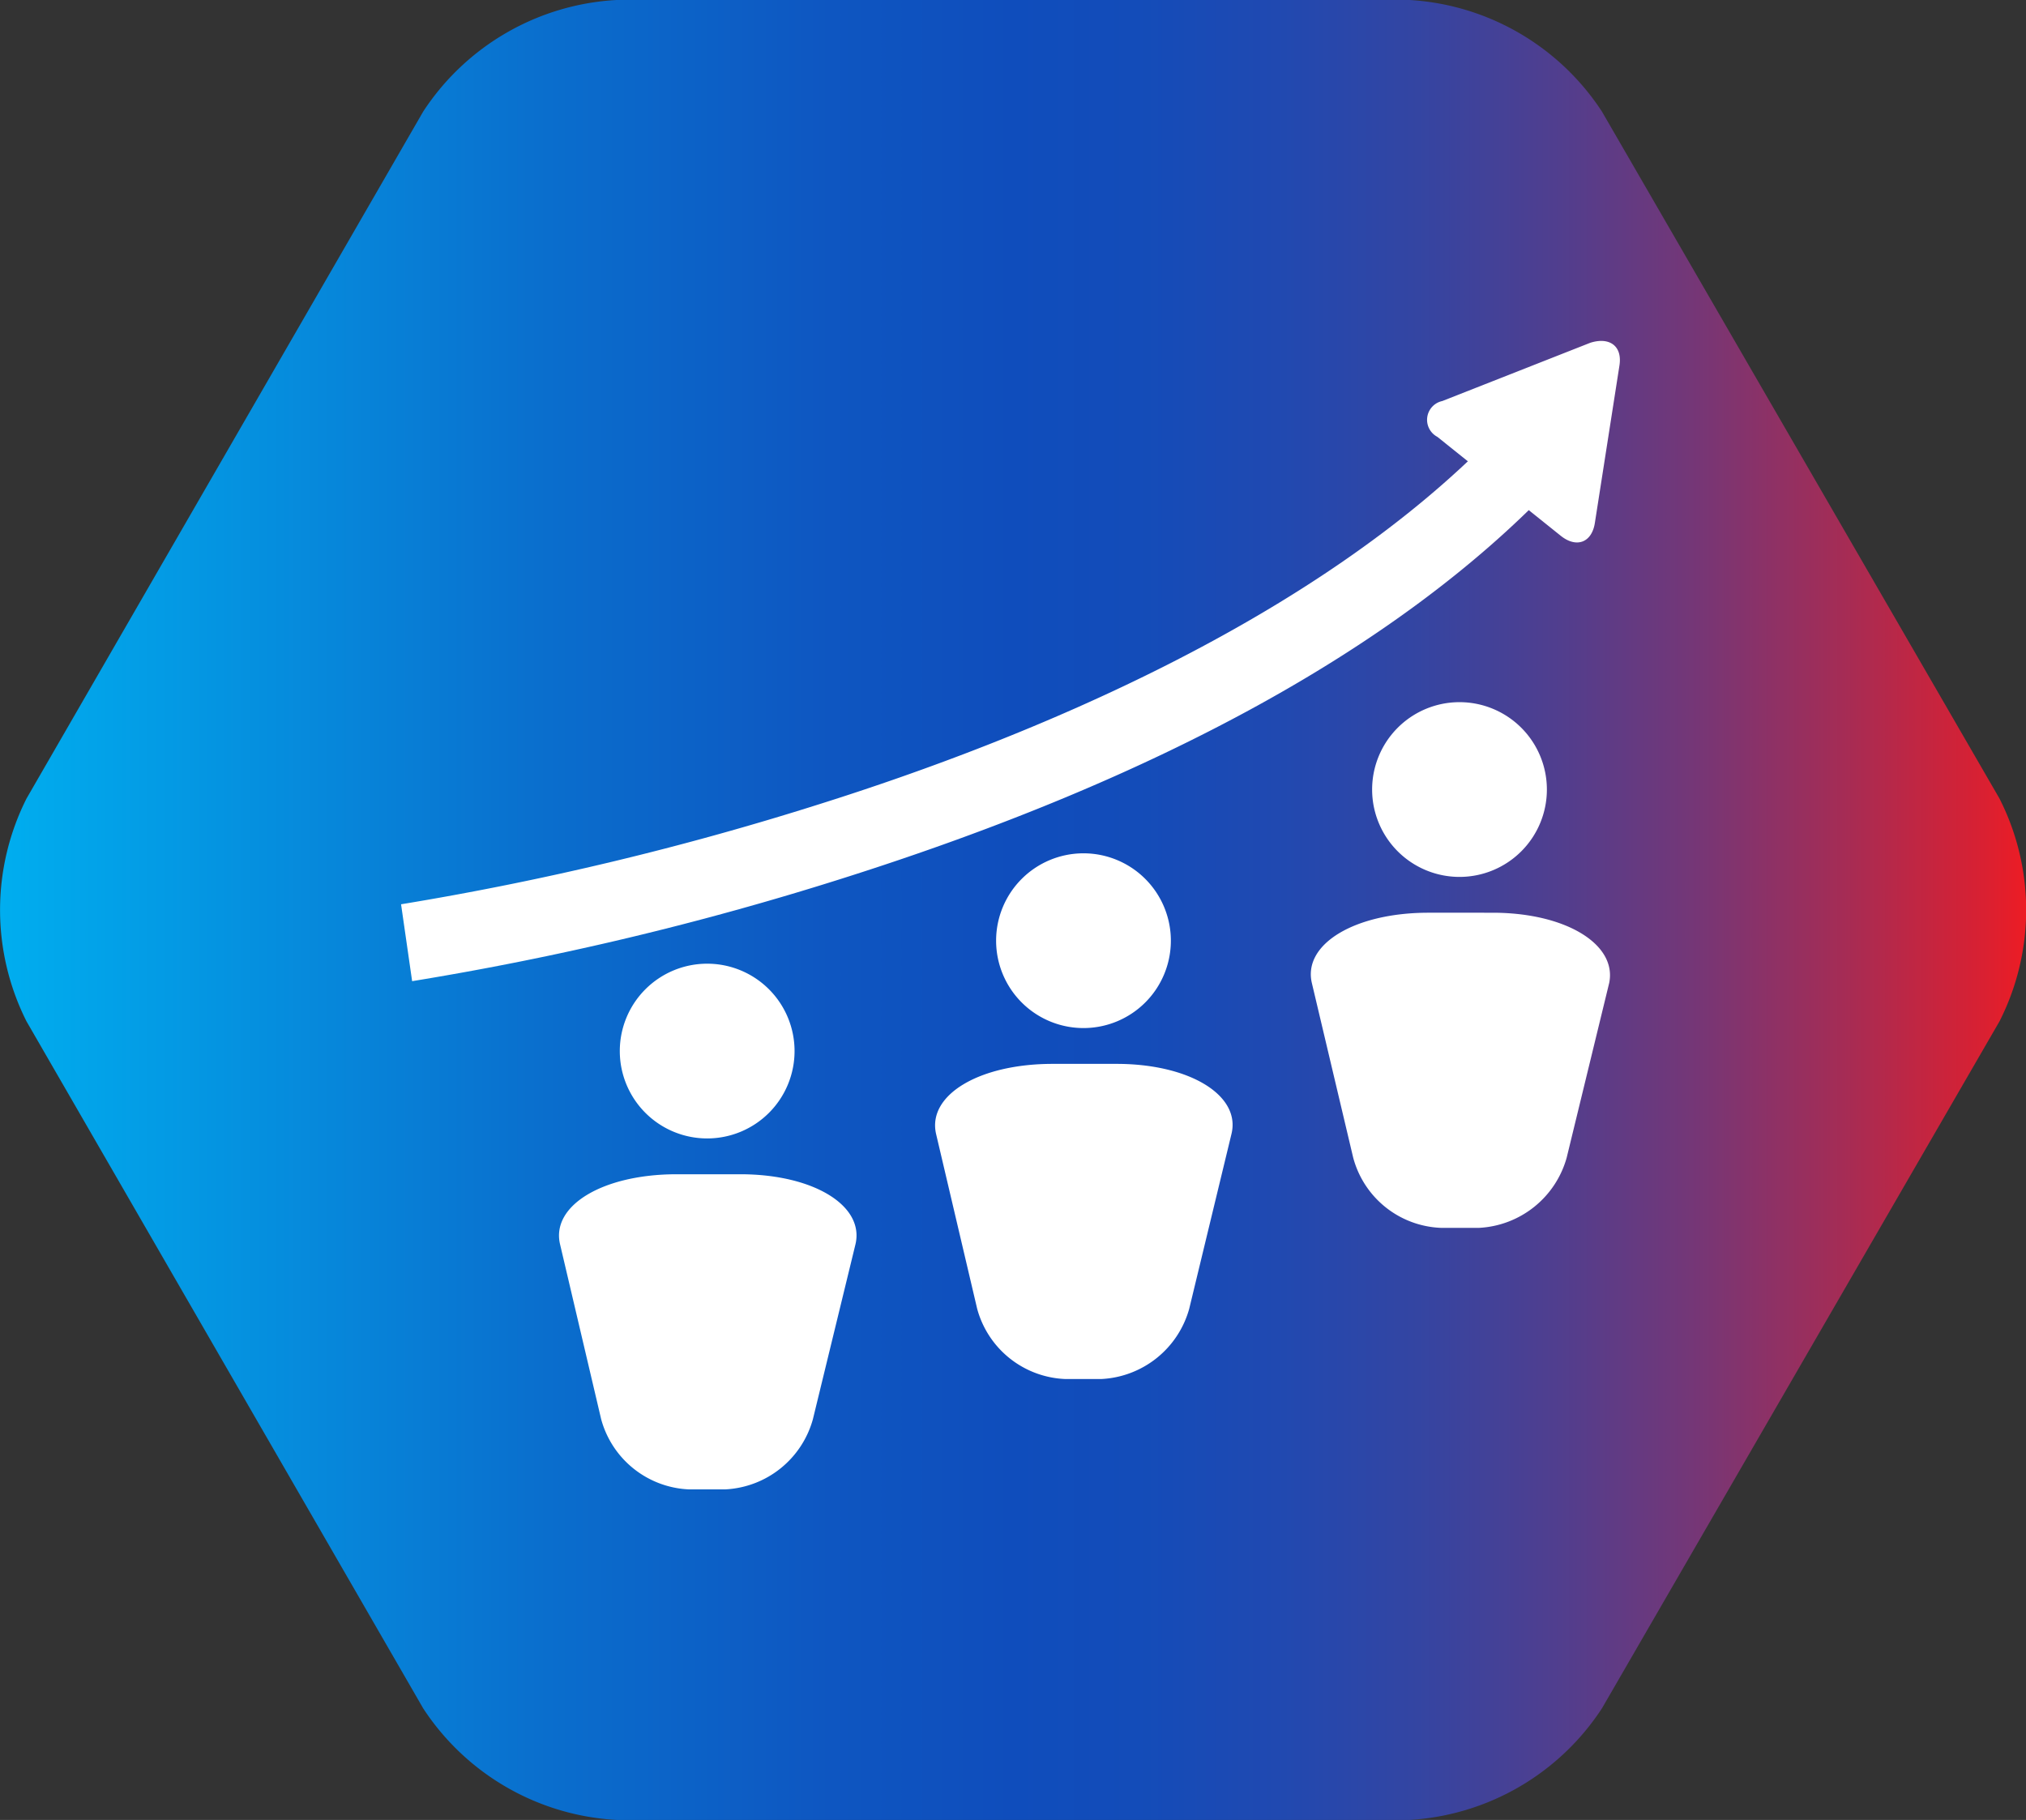
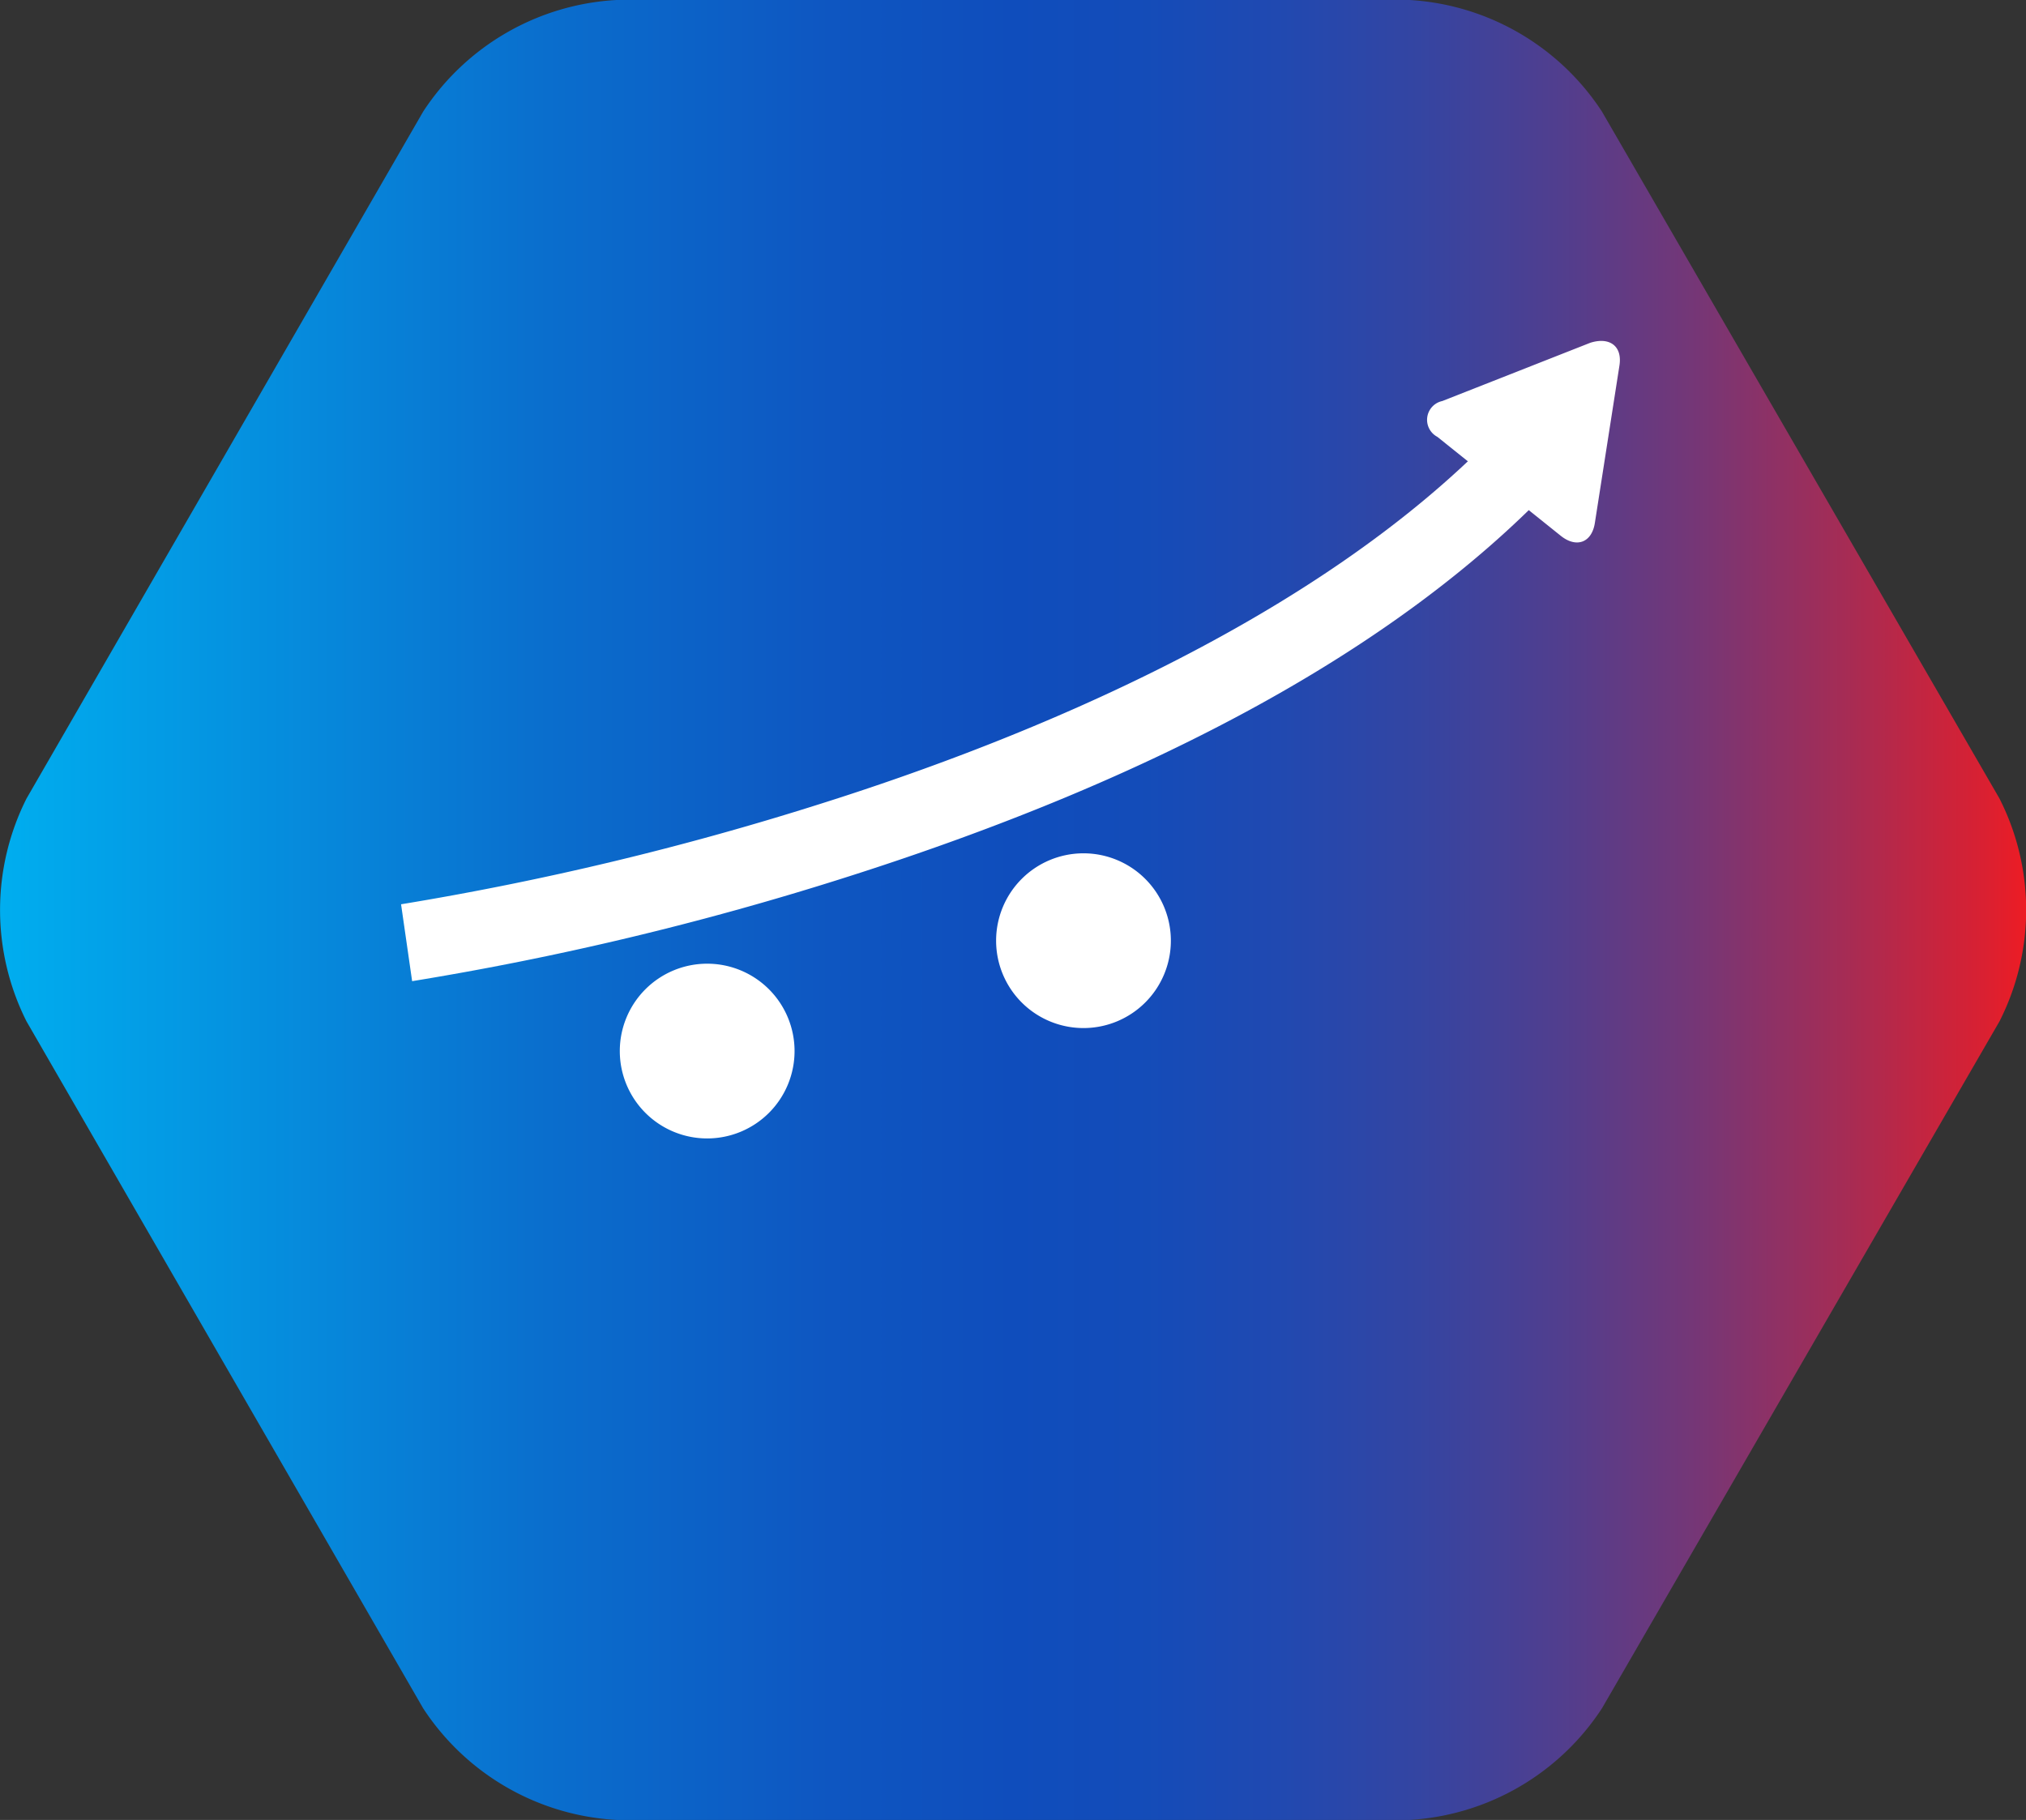
<svg xmlns="http://www.w3.org/2000/svg" id="Layer_1" data-name="Layer 1" viewBox="0 0 69.56 62.49">
  <rect x="0" y="0" width="69.56" height="62.49" fill="#333333" stroke="none" />
  <defs>
    <style>.cls-1{fill:url(#New_Gradient_Swatch_1);}.cls-2{fill:#fff;}</style>
    <linearGradient id="New_Gradient_Swatch_1" y1="31.25" x2="69.56" y2="31.25" gradientUnits="userSpaceOnUse">
      <stop offset="0" stop-color="#00aeef" />
      <stop offset="0.1" stop-color="#0496e2" />
      <stop offset="0.27" stop-color="#0a6ecd" />
      <stop offset="0.41" stop-color="#0e56c1" />
      <stop offset="0.5" stop-color="#0f4dbc" />
      <stop offset="0.56" stop-color="#134cb9" />
      <stop offset="0.63" stop-color="#2049b1" />
      <stop offset="0.7" stop-color="#3445a2" />
      <stop offset="0.77" stop-color="#513e8e" />
      <stop offset="0.84" stop-color="#773675" />
      <stop offset="0.91" stop-color="#a52c55" />
      <stop offset="0.98" stop-color="#da2031" />
      <stop offset="1" stop-color="#ed1c24" />
    </linearGradient>
  </defs>
  <title>Results</title>
  <path class="cls-1" d="M55,3.83A8.49,8.49,0,0,0,48.4,0H21.16a8.49,8.49,0,0,0-6.63,3.83L.91,27.42a8.51,8.51,0,0,0,0,7.65L14.53,58.66a8.49,8.49,0,0,0,6.63,3.83H48.4A8.49,8.49,0,0,0,55,58.66L68.65,35.07a8.45,8.45,0,0,0,0-7.65Z" />
  <path class="cls-2" d="M14.15,33.69l-.38-2.64a102.65,102.65,0,0,0,14.37-3.44c7.17-2.26,17-6.3,23.19-12.69l1.91,1.84C48,22.22,39.78,26.73,28.9,30.17A104.39,104.39,0,0,1,14.15,33.69Z" />
  <path class="cls-2" d="M53.59,18.4c.54.43,1.07.23,1.17-.46l.84-5.38c.11-.68-.34-1-1-.79l-5.08,2A.66.66,0,0,0,49.35,15Z" />
-   <path class="cls-2" d="M25.42,40.32c2.51,0,4.27,1.08,3.95,2.41l-1.46,6a3.29,3.29,0,0,1-3,2.41H23.64a3.27,3.27,0,0,1-3-2.41l-1.41-6c-.32-1.33,1.46-2.41,4-2.41Z" />
  <path class="cls-2" d="M24.28,33.09a3,3,0,1,1-3,3,3,3,0,0,1,3-3" />
-   <path class="cls-2" d="M38.34,36.53c2.5,0,4.27,1.08,3.94,2.41l-1.45,6a3.3,3.3,0,0,1-3,2.41H36.55a3.27,3.27,0,0,1-3-2.41l-1.41-6c-.31-1.33,1.46-2.41,4-2.41Z" />
  <path class="cls-2" d="M37.2,29.3a3,3,0,1,1-3,3,3,3,0,0,1,3-3" />
-   <path class="cls-2" d="M51.25,31.34c2.5,0,4.27,1.08,4,2.41l-1.46,6a3.3,3.3,0,0,1-3,2.41H49.46a3.25,3.25,0,0,1-3-2.41l-1.42-6c-.31-1.33,1.47-2.41,4-2.41Z" />
-   <path class="cls-2" d="M50.11,24.11a3,3,0,1,1-3,3,3,3,0,0,1,3-3" />
</svg>